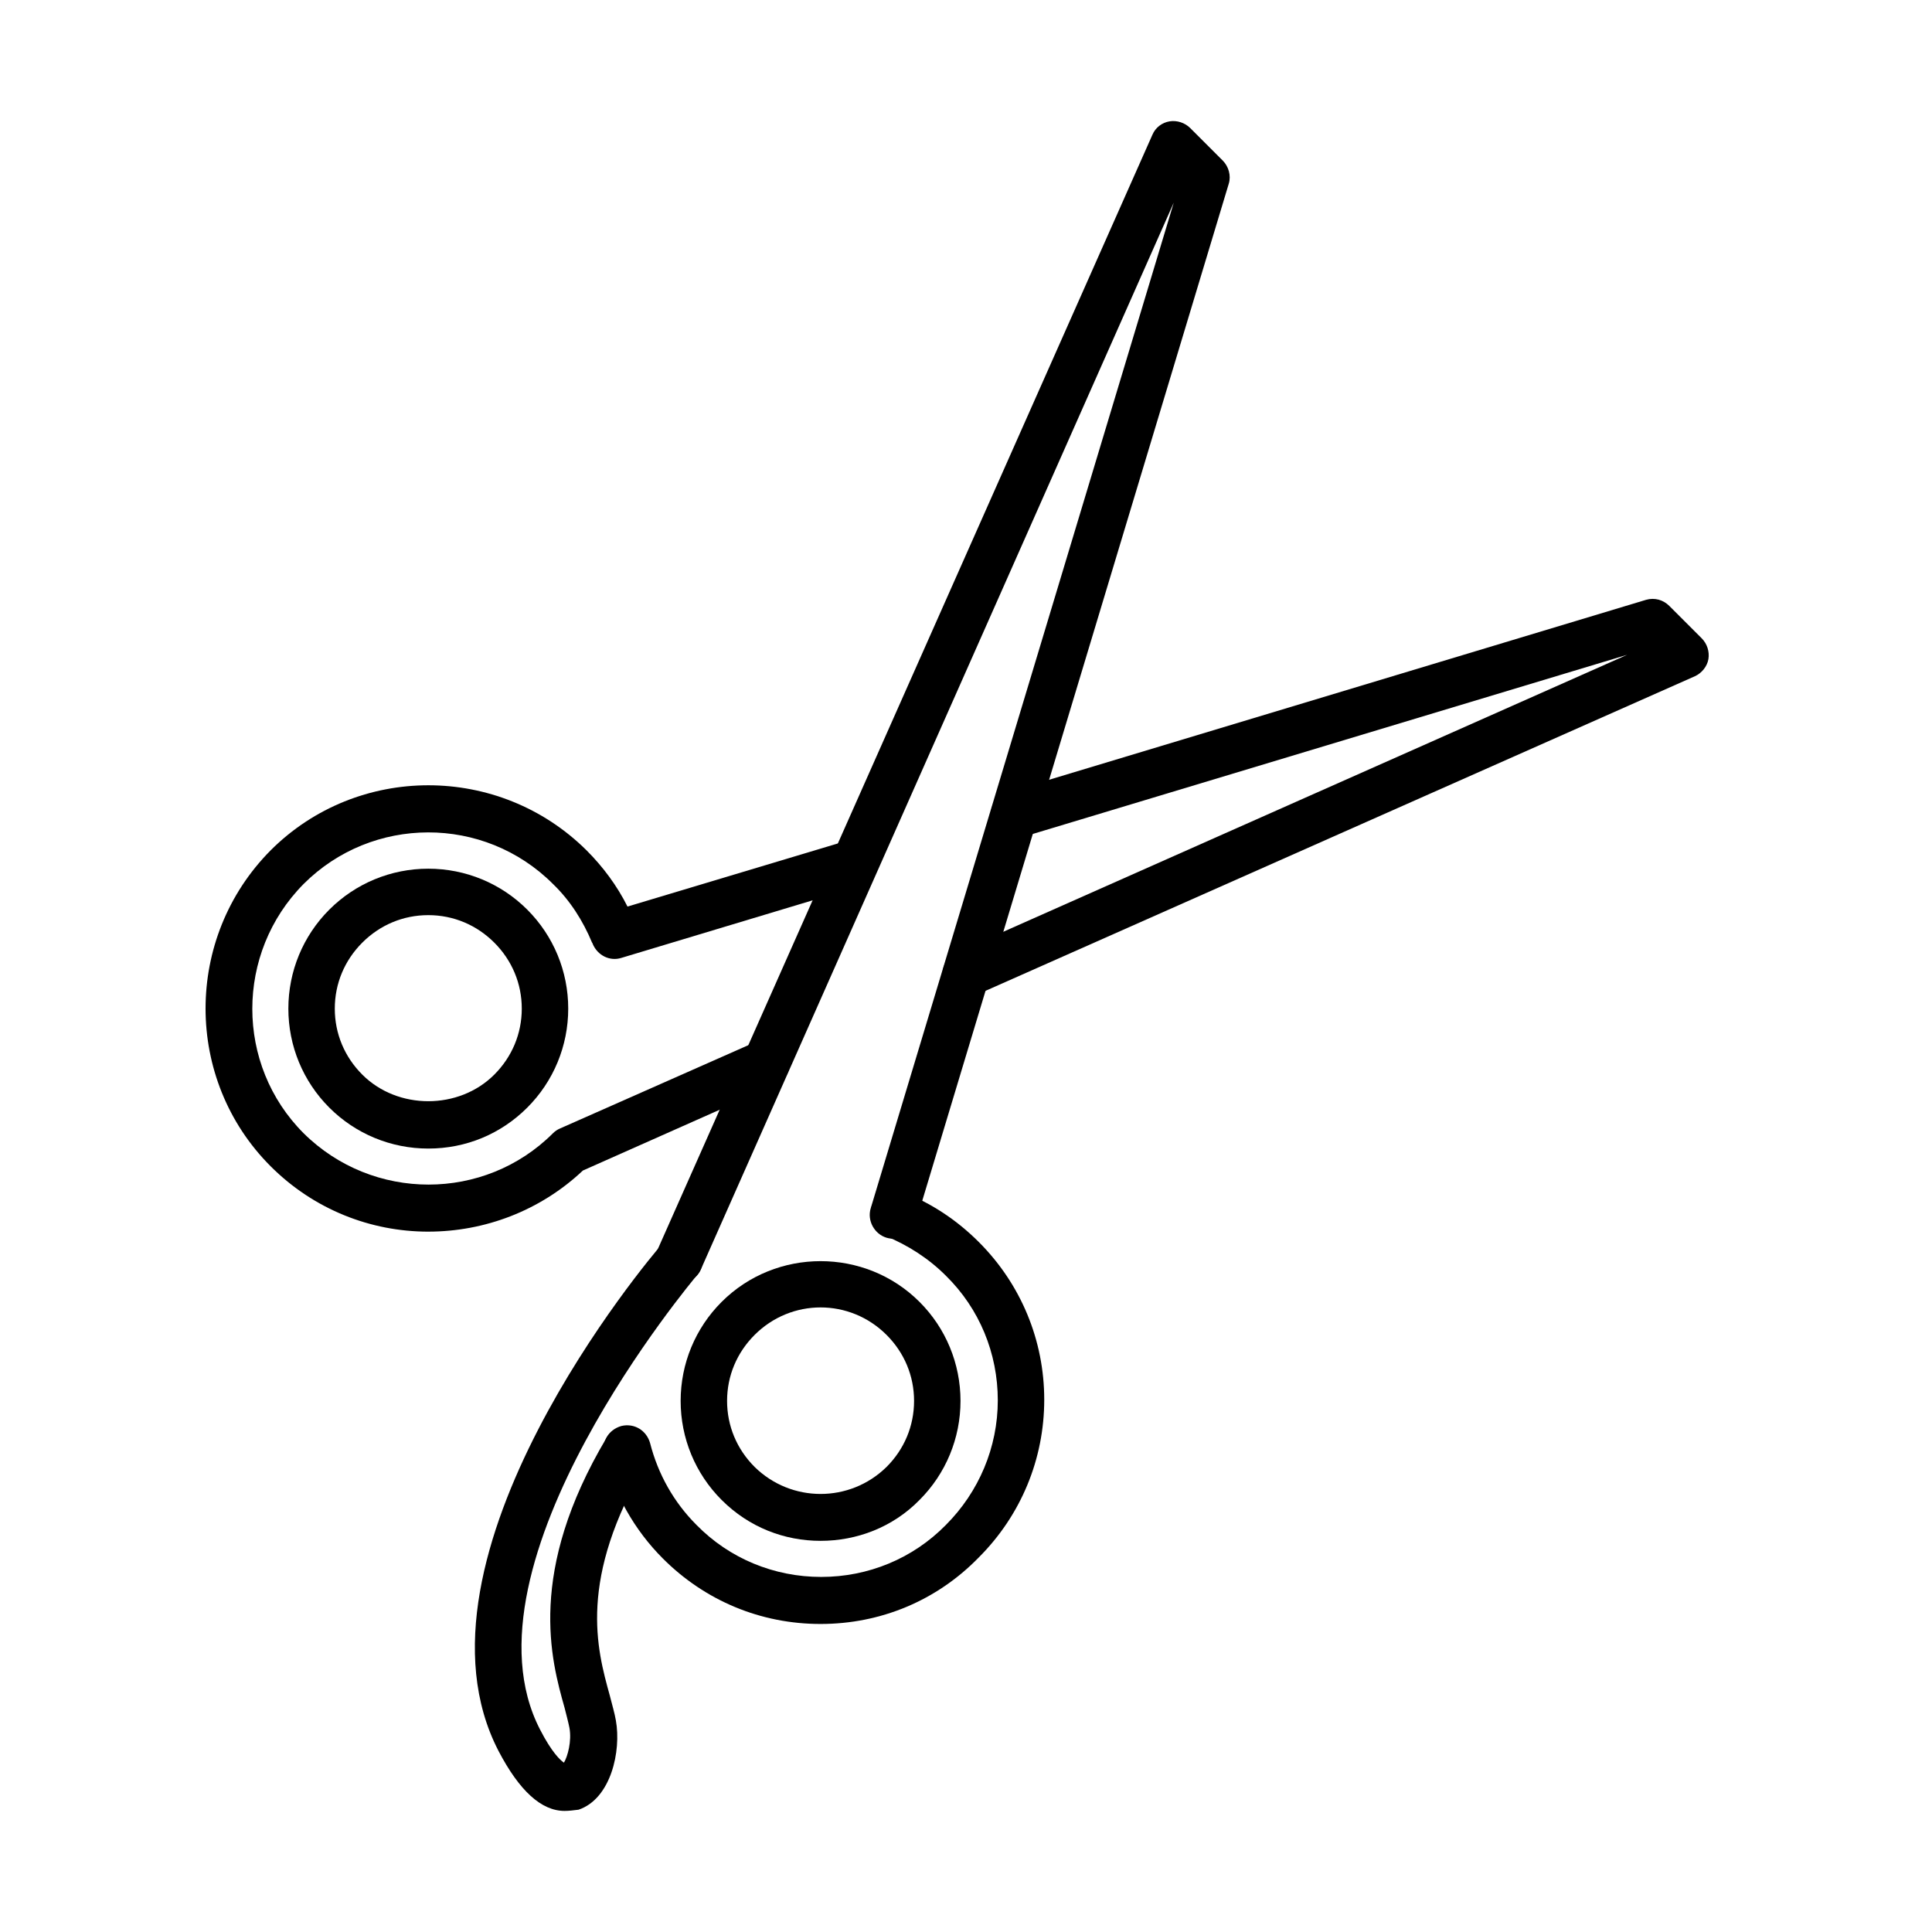
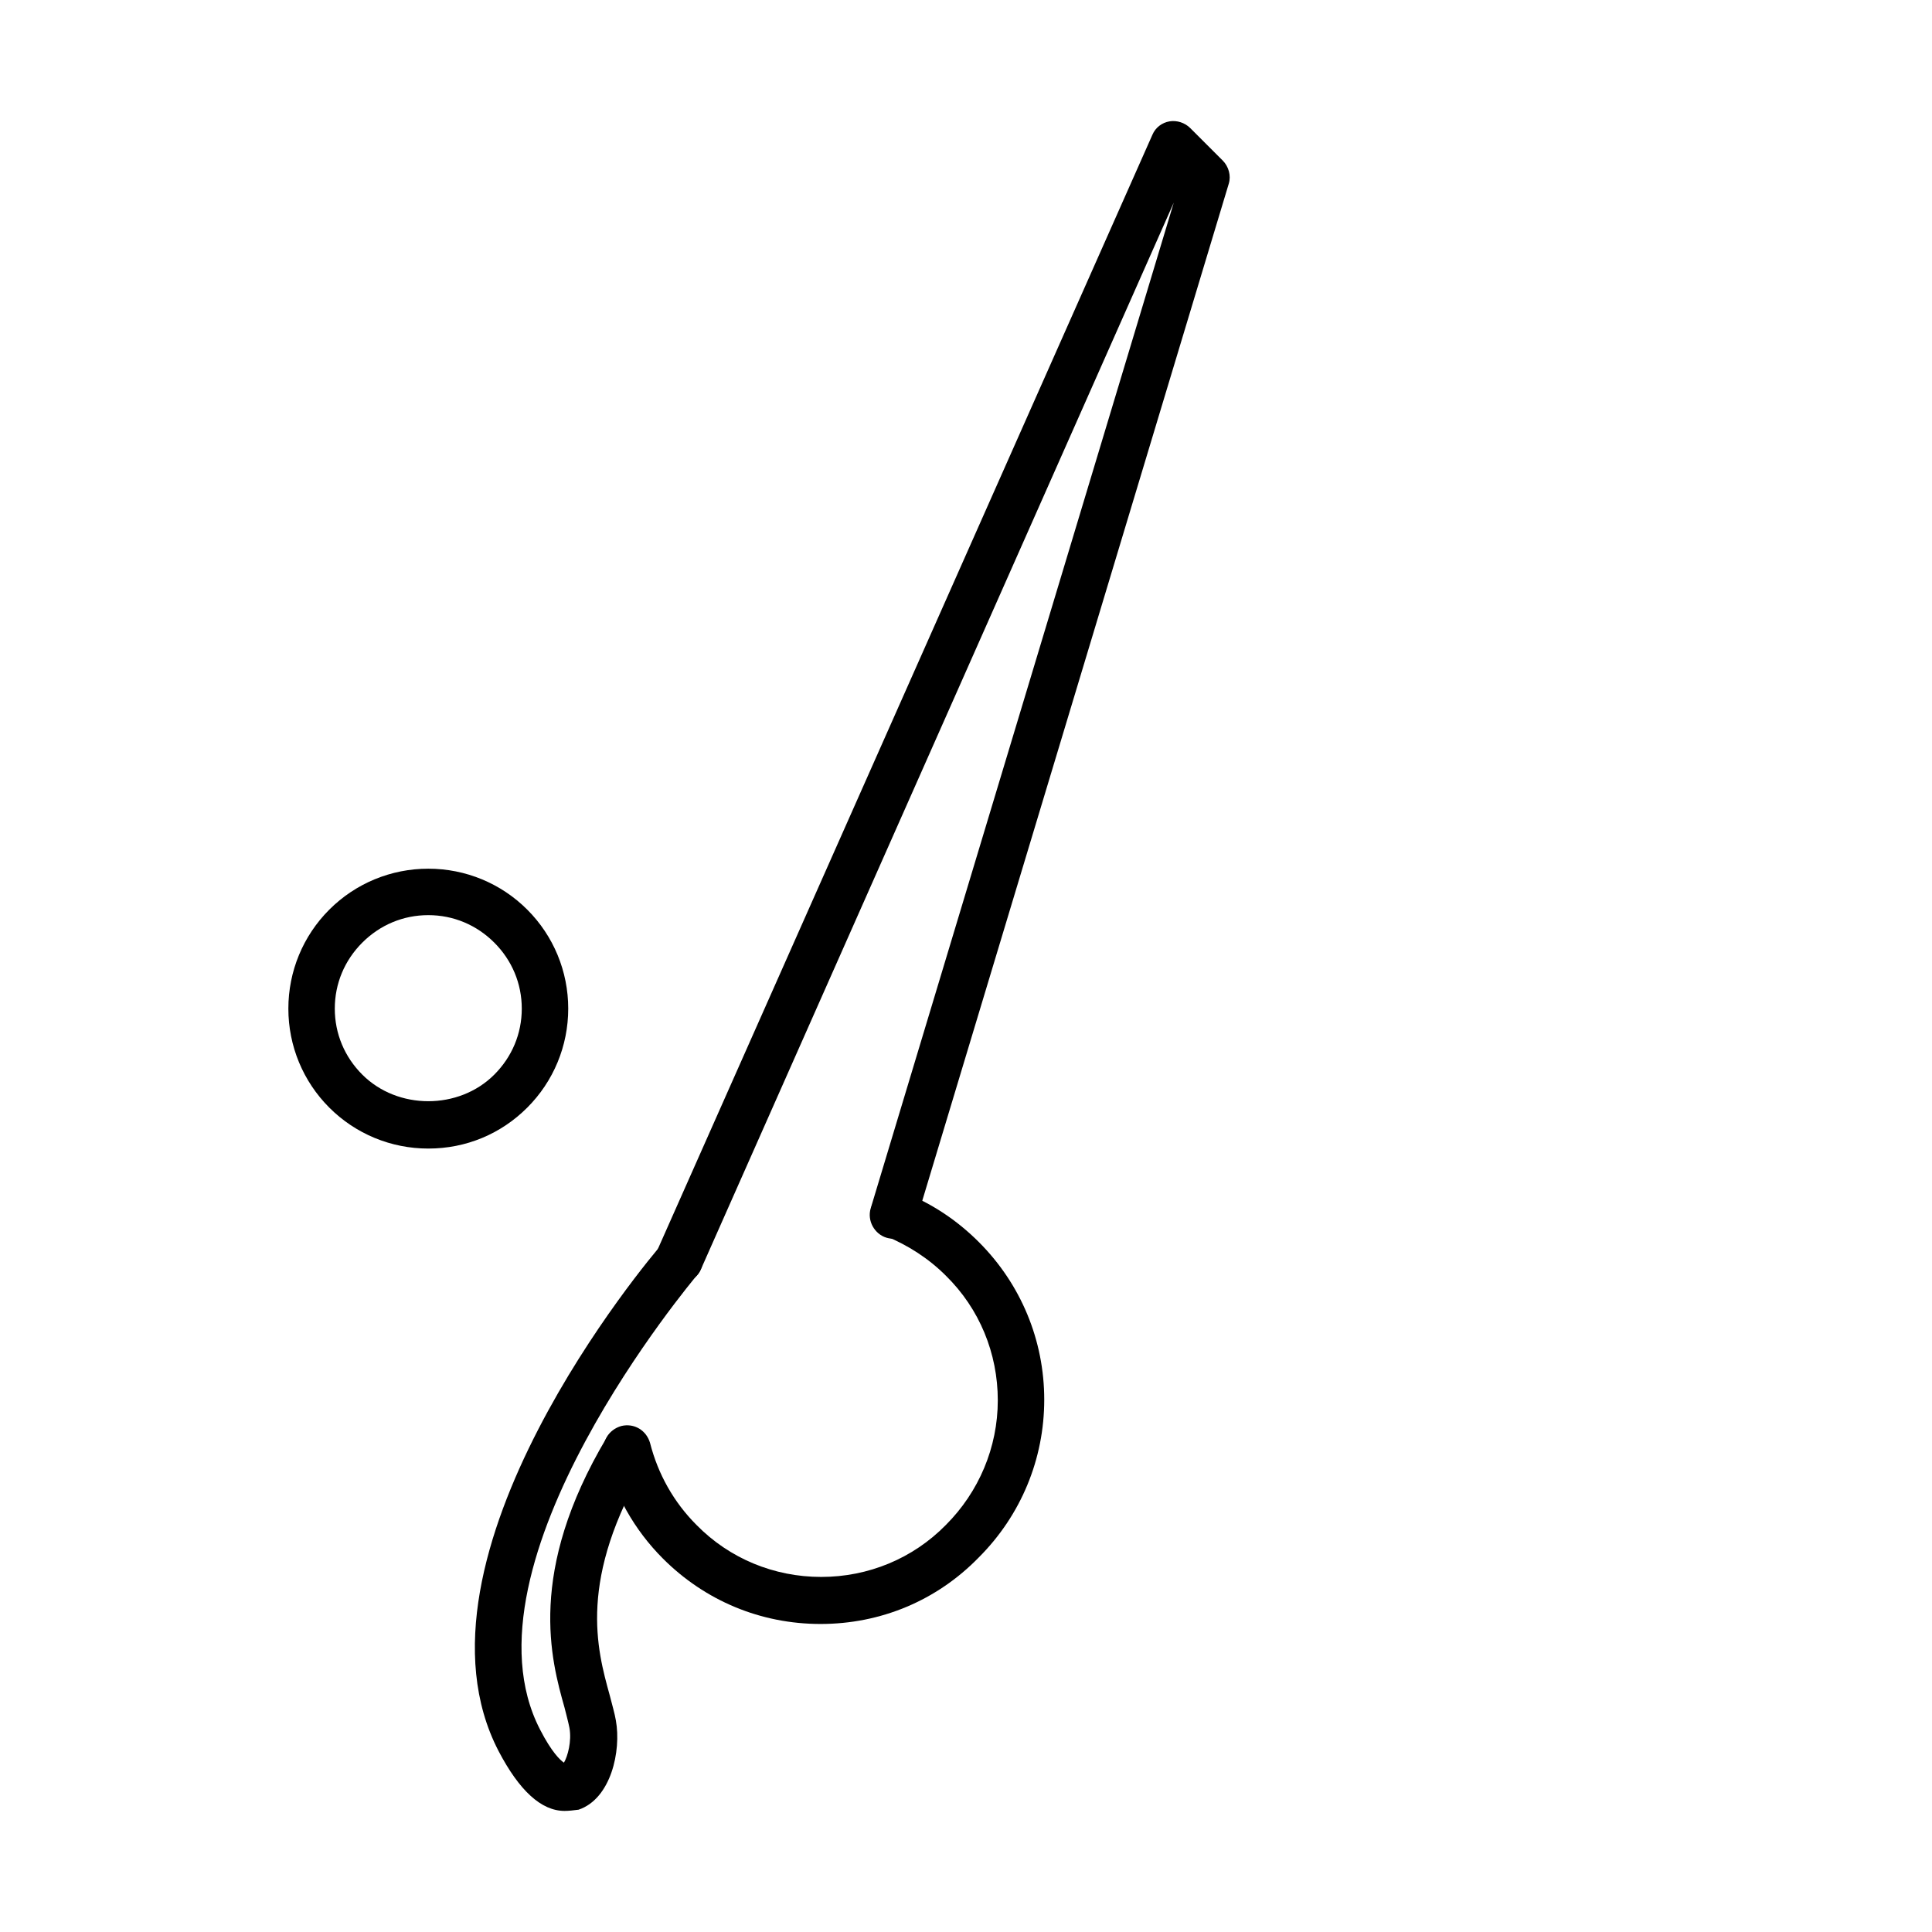
<svg xmlns="http://www.w3.org/2000/svg" fill="#000000" width="800px" height="800px" version="1.1" viewBox="144 144 512 512">
  <g>
    <path d="m257.5 448.38c-9.879 0-19.273-3.887-26.234-10.852-6.965-6.965-10.848-16.352-10.848-26.23s3.883-19.273 10.848-26.234c6.961-6.965 16.355-10.852 26.234-10.852s19.27 3.887 26.23 10.852c6.965 6.961 10.855 16.355 10.855 26.234s-3.891 19.266-10.855 26.23c-6.961 6.965-16.191 10.852-26.23 10.852zm0-61.859c-6.641 0-12.793 2.59-17.488 7.285-4.699 4.695-7.289 10.852-7.289 17.492 0 6.637 2.59 12.793 7.289 17.488 9.391 9.395 25.586 9.395 34.98 0 4.695-4.695 7.285-10.852 7.285-17.488 0-6.641-2.59-12.797-7.285-17.492-4.699-4.695-10.852-7.285-17.492-7.285z" />
-     <path d="m400 408.38c-2.43 0-4.699-1.457-5.668-3.727-1.457-3.074 0-6.801 3.238-8.258l177.64-78.863-160.64 48.418c-3.238 0.973-6.801-0.809-7.773-4.211-0.973-3.238 0.809-6.801 4.211-7.773l169.22-51.008c2.269-0.648 4.539 0 6.156 1.617l8.582 8.582c1.457 1.461 2.106 3.566 1.781 5.508-0.324 1.945-1.781 3.727-3.562 4.535l-190.6 84.531c-0.809 0.484-1.781 0.648-2.59 0.648z" />
-     <path d="m257.5 470.4c-15.223 0-30.281-5.828-41.781-17.324-22.992-22.996-22.992-60.566 0-83.723 22.996-22.996 60.566-22.996 83.727 0 4.371 4.371 8.094 9.395 10.848 14.898l56.676-17.004c3.238-0.969 6.801 0.812 7.773 4.211 0.973 3.238-0.809 6.801-4.211 7.773l-61.859 18.621c-3.078 0.973-6.316-0.648-7.609-3.727 0-0.16-0.164-0.32-0.164-0.32-2.43-5.832-5.828-11.176-10.363-15.547-18.297-18.297-47.934-18.137-66.07 0-18.137 18.297-18.137 47.934 0 66.07 18.301 18.137 47.934 18.137 66.07 0 0.488-0.484 1.133-0.973 1.941-1.297l51.98-22.992c3.078-1.457 6.801 0 8.262 3.238 1.457 3.238 0 6.801-3.238 8.258l-51.008 22.668c-11.336 10.688-26.074 16.195-40.973 16.195z" />
-     <path d="m361.46 552.34c-9.555 0-18.945-3.559-26.23-10.848-6.965-6.965-10.852-16.355-10.852-26.234 0-9.879 3.887-19.27 10.852-26.23 14.41-14.414 38.055-14.414 52.465 0 6.965 6.961 10.848 16.352 10.848 26.23 0 9.879-3.883 19.27-10.848 26.234-7.125 7.289-16.68 10.848-26.234 10.848zm0-61.859c-6.316 0-12.629 2.434-17.484 7.289-4.699 4.699-7.293 10.848-7.293 17.488 0 6.637 2.594 12.793 7.293 17.488 9.715 9.555 25.258 9.555 34.977 0 4.695-4.695 7.285-10.852 7.285-17.488 0-6.641-2.59-12.789-7.285-17.488-4.859-4.856-11.176-7.289-17.492-7.289z" />
    <path d="m361.46 574.37c-15.867 0-30.602-6.156-41.773-17.328-7.613-7.609-12.961-17.164-15.551-27.527-0.809-3.402 1.133-6.641 4.535-7.613 3.398-0.809 6.637 1.133 7.609 4.531 2.106 8.258 6.316 15.711 12.309 21.703 8.742 8.906 20.566 13.766 33.035 13.766s24.289-4.859 33.035-13.766c8.742-8.746 13.766-20.566 13.766-33.035s-4.859-24.293-13.766-33.035c-4.535-4.535-10.039-8.098-16.031-10.527-3.238-1.293-4.695-4.856-3.562-8.094 1.297-3.242 4.859-4.695 8.098-3.562 7.609 2.914 14.41 7.449 20.242 13.277 11.172 11.176 17.328 26.07 17.328 41.777 0 15.707-6.156 30.609-17.328 41.781-11.176 11.496-26.074 17.652-41.945 17.652z" />
    <path d="m324.05 484c-0.809 0-1.617-0.164-2.59-0.488-3.074-1.457-4.531-5.019-3.234-8.258l131.17-295.53c0.809-1.941 2.586-3.238 4.531-3.562 1.941-0.324 4.047 0.328 5.504 1.785l8.586 8.578c1.617 1.617 2.269 4.051 1.621 6.156l-82.914 275.12c-0.973 3.238-4.535 5.184-7.773 4.211-3.238-0.973-5.18-4.535-4.211-7.773l80.32-266.54-125.34 282.74c-0.973 2.266-3.242 3.562-5.672 3.562z" />
    <path d="m293.61 623.91c-6.152 0-11.984-5.344-17.488-15.871-26.719-51.492 40.324-131 43.238-134.24 2.269-2.59 6.148-2.914 8.742-0.645 2.59 2.266 2.914 6.148 0.648 8.742-0.648 0.809-64.449 76.434-41.617 120.48 3.078 5.992 5.344 8.098 6.316 8.746 0.973-1.621 2.106-5.668 1.457-9.23-0.324-1.621-0.809-3.402-1.297-5.348-3.562-12.629-10.039-35.949 11.172-71.574 1.781-2.914 5.508-3.887 8.586-2.106 2.914 1.781 3.887 5.508 2.106 8.582-18.461 31.09-13.281 49.555-9.879 61.859 0.648 2.594 1.297 4.695 1.621 6.641 1.457 8.094-1.297 20.727-9.879 23.641-1.297 0.16-2.59 0.324-3.727 0.324z" />
  </g>
</svg>